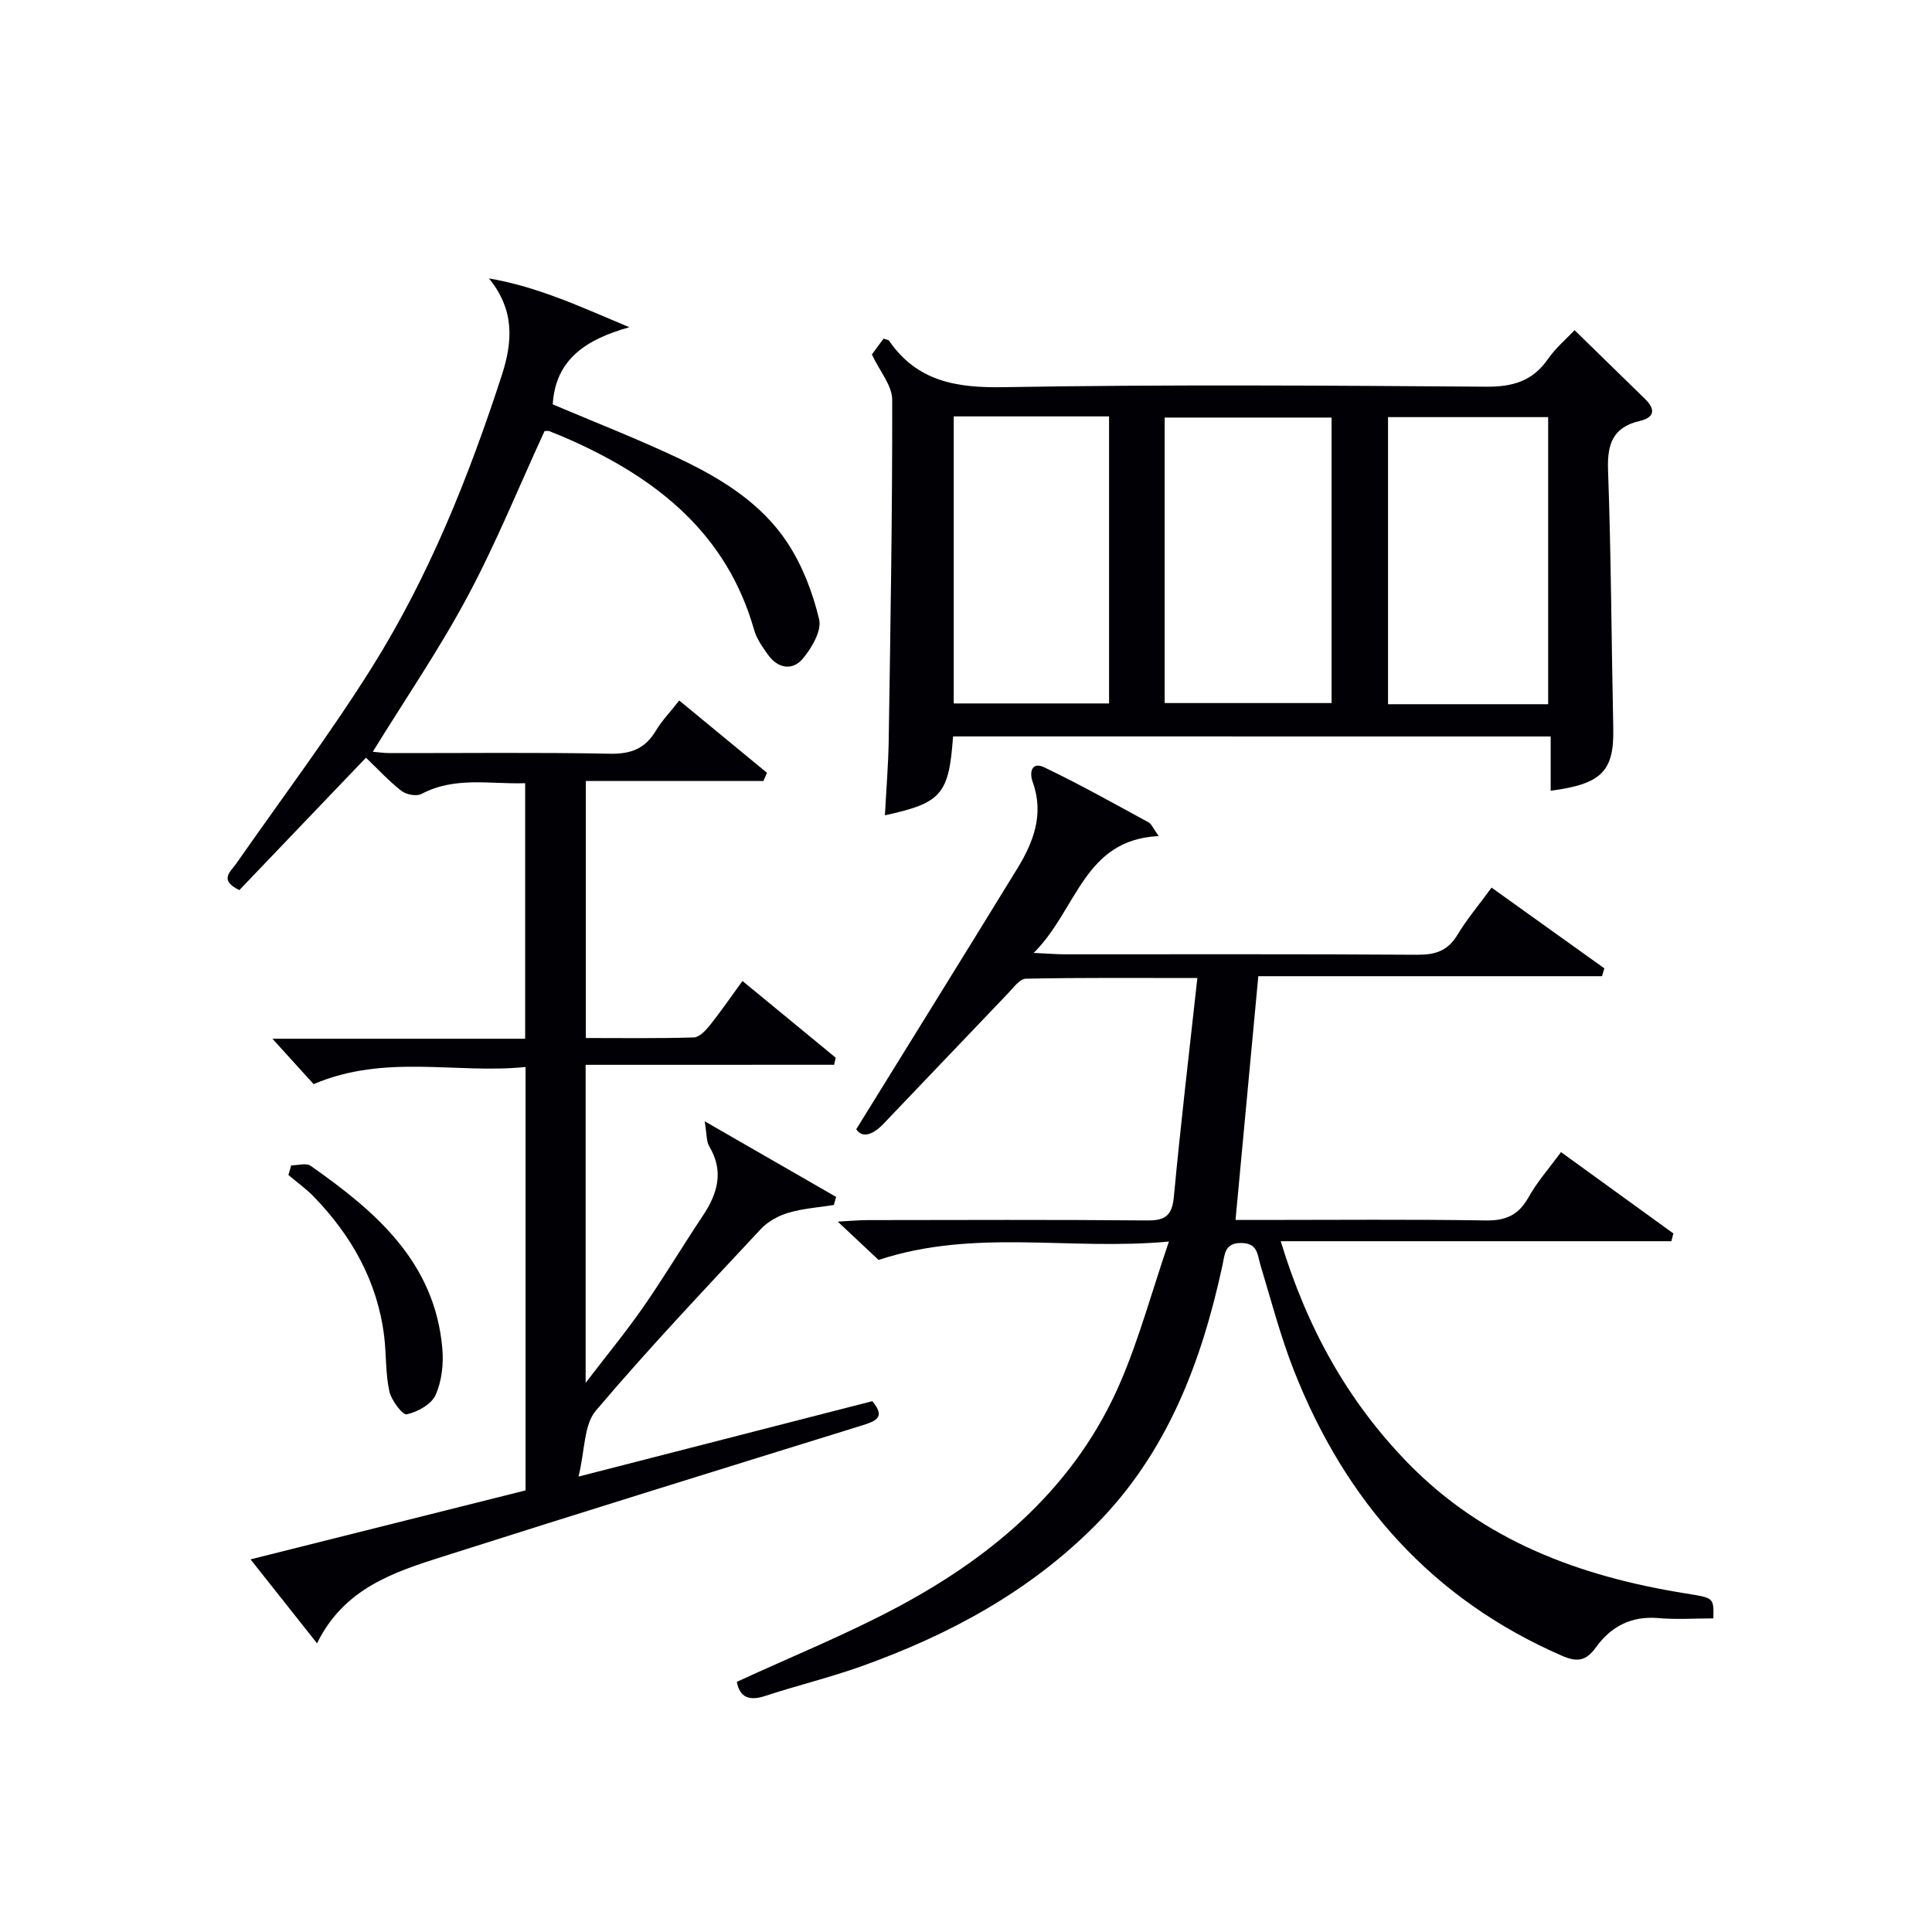
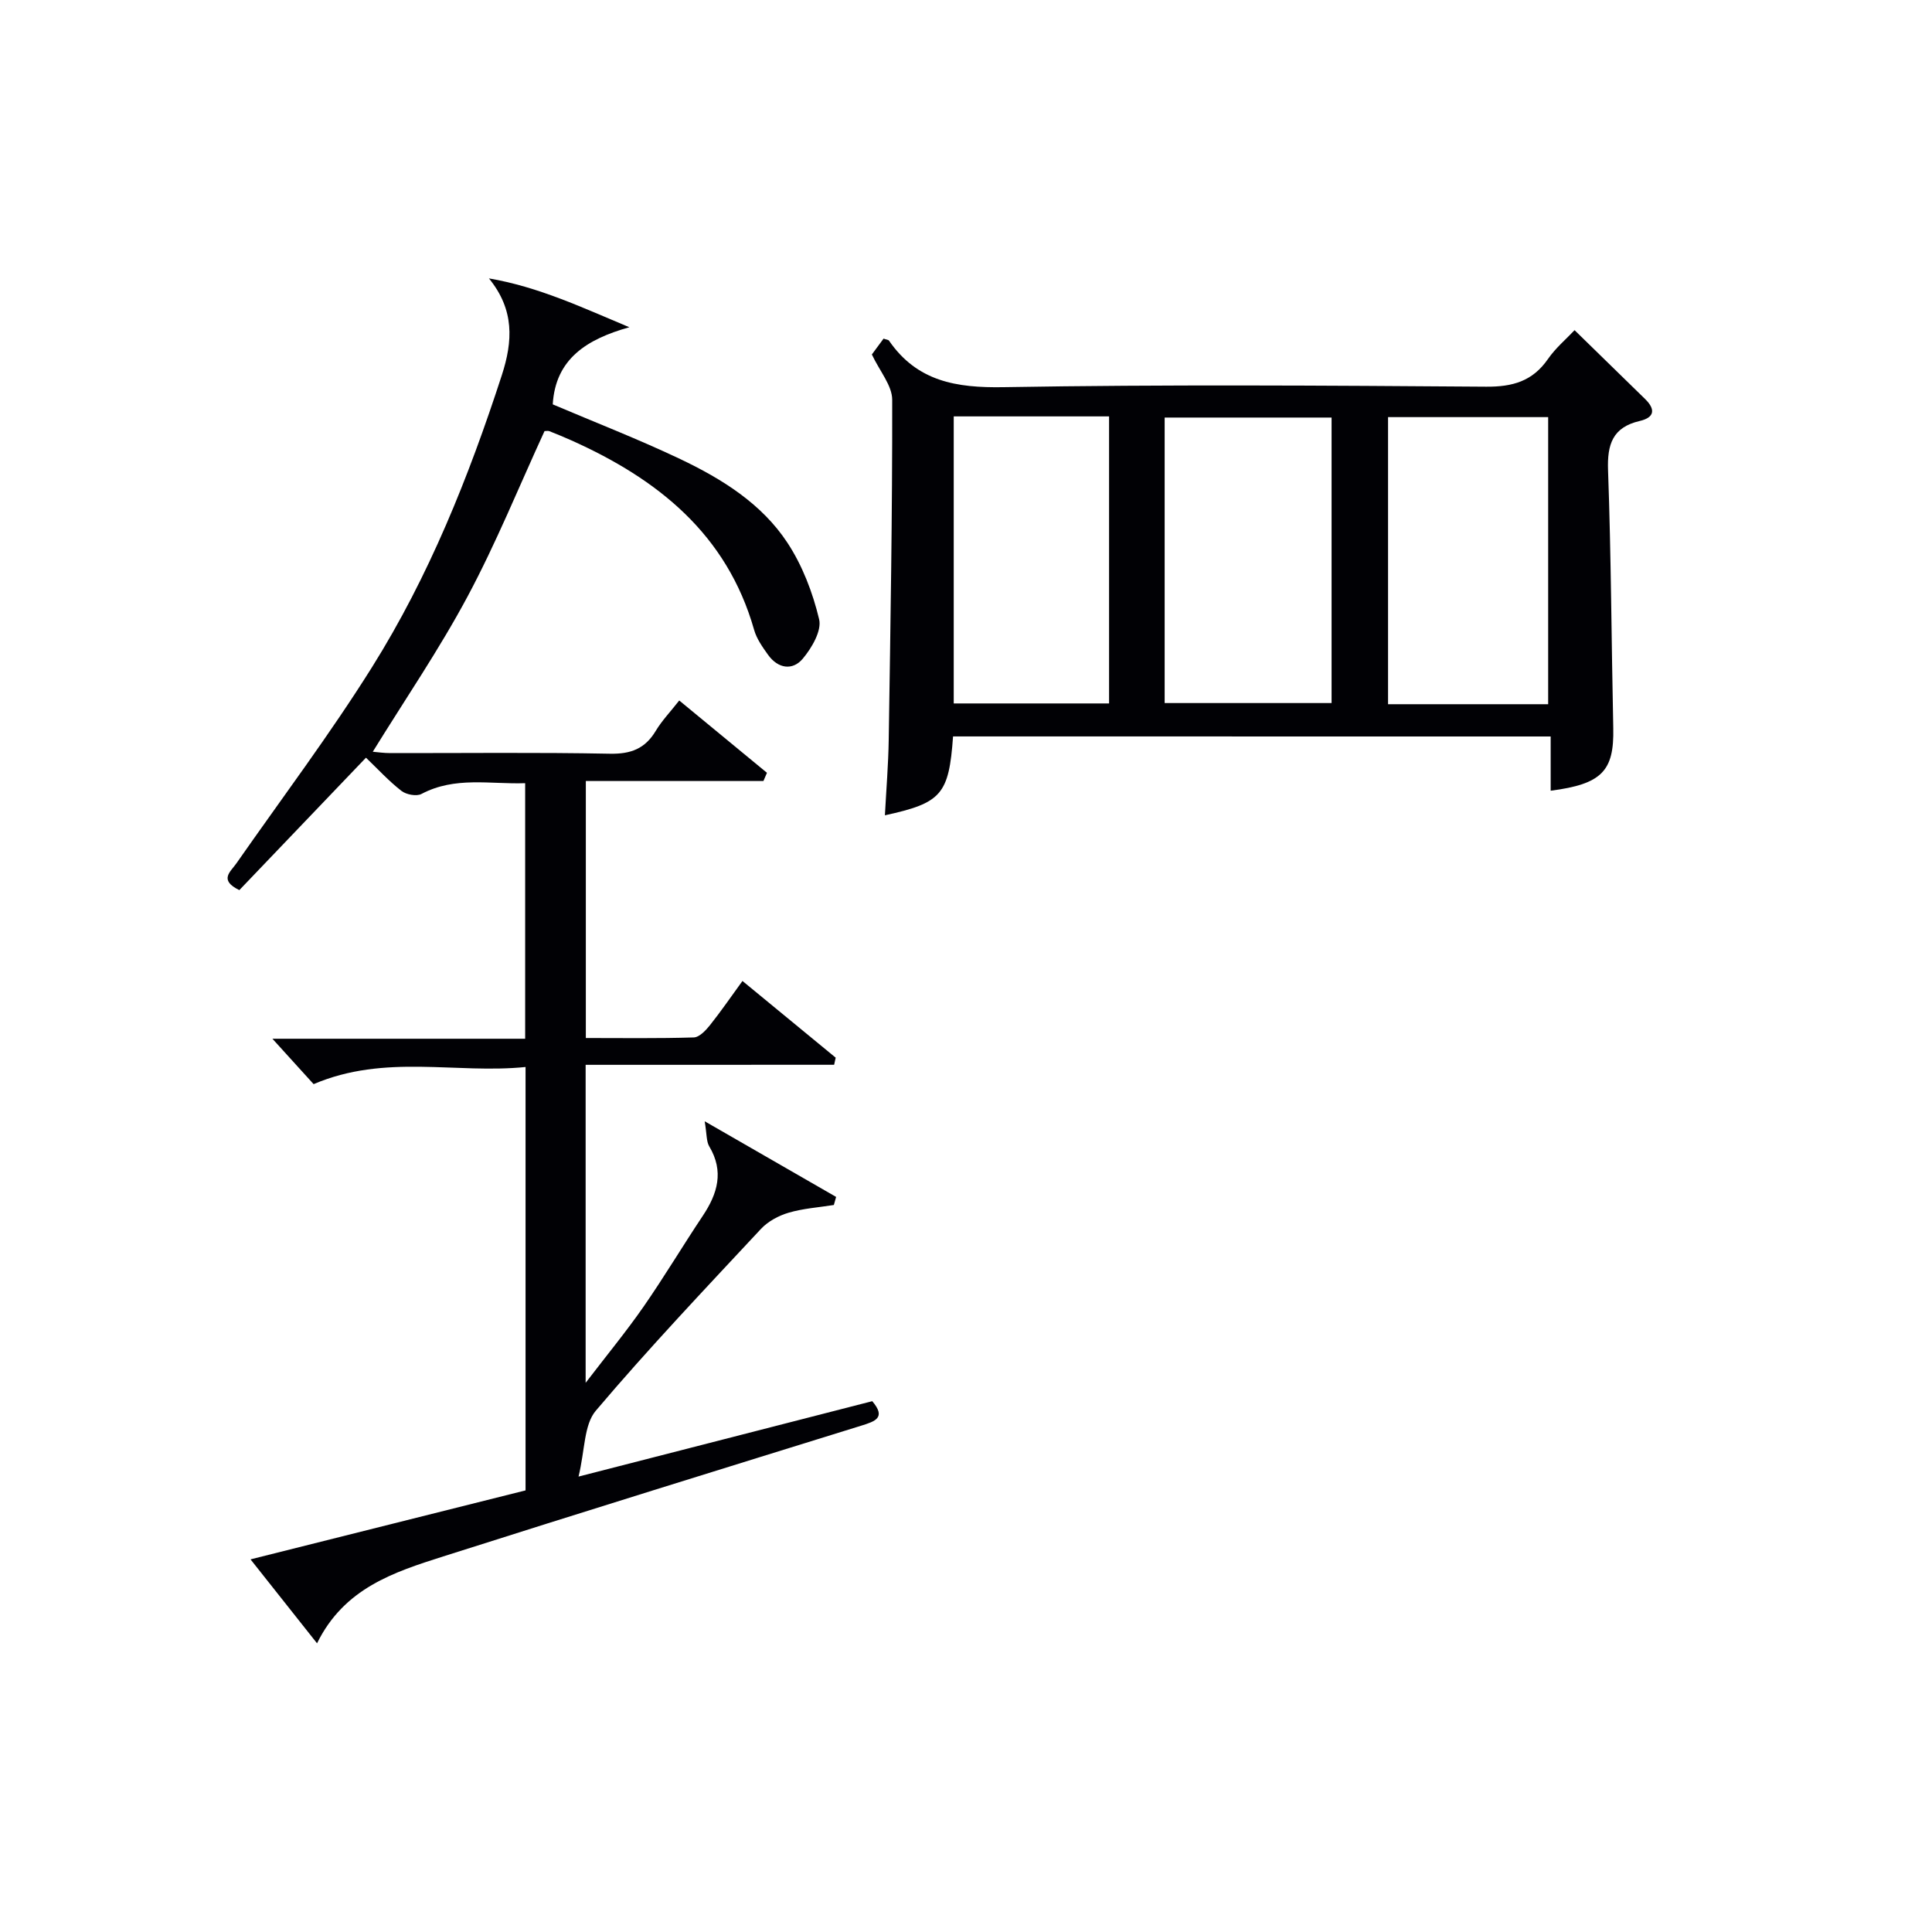
<svg xmlns="http://www.w3.org/2000/svg" enable-background="new 0 0 400 400" viewBox="0 0 400 400">
  <g fill="#010105">
    <path d="m121.25 220.46v65.84c4.48-5.85 8.45-10.67 12-15.78 4.26-6.14 8.1-12.57 12.25-18.79 3.07-4.6 4.44-9.2 1.34-14.39-.61-1.03-.49-2.5-.94-5.19 9.98 5.75 18.6 10.71 27.21 15.66-.16.56-.32 1.11-.47 1.67-3.13.5-6.35.71-9.37 1.6-2.07.61-4.25 1.78-5.71 3.34-11.57 12.41-23.26 24.73-34.21 37.66-2.47 2.92-2.23 8.13-3.57 13.63 21.36-5.48 41.02-10.53 60.81-15.61 2.93 3.44.6 4.17-2.31 5.08-28.86 8.95-57.72 17.89-86.51 27.06-10.17 3.24-20.51 6.54-26.13 17.99-4.67-5.89-8.91-11.25-13.77-17.38 19.44-4.88 38.14-9.57 56.94-14.28 0-29.09 0-57.9 0-87.66-14.39 1.47-29.04-2.78-43.88 3.55-2.46-2.71-5.22-5.76-8.53-9.4h52.33c0-17.85 0-35.1 0-52.91-7.27.25-14.53-1.45-21.47 2.23-1.02.54-3.15.14-4.14-.63-2.6-2.02-4.86-4.49-7.35-6.88-8.9 9.31-17.59 18.4-26.22 27.42-4.3-2.1-1.83-3.78-.6-5.55 9.42-13.5 19.35-26.69 28.08-40.62 11.78-18.8 20-39.33 26.86-60.42 2.3-7.08 2.64-13.56-2.66-20.06 10.32 1.76 19.42 6.08 29.07 10.11-8.79 2.46-15.3 6.54-15.86 15.97 8.82 3.75 17.77 7.22 26.41 11.33 8.61 4.1 16.84 9.21 22.17 17.31 3.11 4.72 5.25 10.33 6.57 15.85.57 2.37-1.52 5.94-3.38 8.16-2.12 2.53-5.14 2.06-7.18-.78-1.15-1.61-2.38-3.33-2.9-5.19-5.64-19.82-19.95-31.21-37.8-39.21-1.51-.68-3.05-1.31-4.59-1.92-.29-.11-.65-.02-1-.02-5.25 11.41-9.99 23.12-15.91 34.2-5.86 10.96-12.91 21.27-19.65 32.19.93.08 2.28.28 3.62.28 15.17.02 30.33-.17 45.49.13 4.33.08 7.26-1.04 9.47-4.72 1.27-2.12 3.03-3.95 4.87-6.3 6.16 5.08 12.16 10.02 18.16 14.97-.24.57-.49 1.14-.73 1.7-12.17 0-24.34 0-36.77 0v53.21c7.47 0 14.91.11 22.34-.12 1.15-.03 2.47-1.43 3.33-2.5 2.27-2.84 4.33-5.86 6.76-9.19 6.58 5.41 12.94 10.65 19.3 15.88-.11.49-.21.98-.32 1.47-17.04.01-34.07.01-51.45.01z" />
-     <path d="m152.55 348.21c11.28-5.21 22.68-9.81 33.45-15.57 20.09-10.75 36.89-25.2 46.07-46.7 3.8-8.9 6.35-18.33 9.94-28.89-20.69 1.92-40.19-2.76-60.11 3.81-2.04-1.92-4.88-4.58-8.46-7.94 2.63-.14 4.36-.3 6.1-.31 19.33-.02 38.65-.11 57.98.07 3.81.04 5.16-1.07 5.52-4.94 1.39-14.86 3.15-29.68 4.86-45.25-12.64 0-24.08-.1-35.52.14-1.25.03-2.56 1.86-3.67 3.02-8.63 9-17.2 18.05-25.83 27.06-2.13 2.22-4.36 3.02-5.6 1.08 11.34-18.33 22.37-36.09 33.31-53.91 3.39-5.52 5.62-11.33 3.22-17.97-.76-2.09-.16-4.27 2.4-3.04 7.33 3.51 14.43 7.5 21.58 11.38.62.34.94 1.24 2.1 2.85-15.57.75-16.83 15.18-25.87 24.19 3.12.15 4.81.29 6.49.29 24.33.01 48.65-.07 72.98.09 3.71.02 6.27-.82 8.25-4.11 1.96-3.26 4.45-6.2 7.07-9.79 7.89 5.65 15.63 11.19 23.36 16.72-.17.54-.33 1.08-.5 1.62-23.79 0-47.57 0-71.15 0-1.61 17.22-3.14 33.53-4.72 50.47h5.27c15.49 0 30.99-.15 46.48.1 4.15.07 6.82-1.07 8.88-4.74 1.84-3.28 4.38-6.16 6.76-9.41 8.03 5.81 15.64 11.32 23.26 16.84-.14.54-.27 1.07-.41 1.61-26.73 0-53.45 0-80.88 0 5.49 18.06 13.86 33.05 26.22 45.8 15.79 16.27 35.77 23.61 57.55 27.11 5.89.95 5.91.82 5.8 5.18-3.78 0-7.61.27-11.38-.06-5.58-.49-9.81 1.73-12.9 6.02-2.02 2.79-3.78 3.2-7.01 1.8-27.02-11.74-44.91-32.04-55.54-59.06-2.78-7.08-4.72-14.5-6.92-21.8-.67-2.2-.54-4.59-3.98-4.62-3.51-.03-3.42 2.4-3.9 4.62-4.36 20.12-11.48 38.92-26.36 53.86-13.66 13.72-30.28 22.67-48.32 29.13-6.55 2.35-13.35 3.98-19.97 6.16-3.4 1.13-5.31.25-5.9-2.91z" />
    <path d="m197.32 152.47c-.86 12.02-2.37 13.77-14.11 16.33.28-5.29.71-10.48.79-15.67.36-23.46.76-46.92.72-70.38-.01-2.93-2.56-5.86-4.21-9.36.55-.75 1.51-2.05 2.42-3.28.58.21.99.22 1.13.42 5.81 8.44 13.92 9.8 23.72 9.63 33.3-.57 66.62-.34 99.92-.1 5.47.04 9.6-1.13 12.78-5.72 1.58-2.28 3.77-4.13 5.52-5.98 5.07 4.95 9.84 9.59 14.59 14.24 2.16 2.11 2.04 3.83-1.11 4.56-5.59 1.3-6.75 4.81-6.55 10.22.64 17.78.7 35.59 1.08 53.38.19 8.87-2.36 11.58-12.96 12.95 0-3.64 0-7.24 0-11.23-41.38-.01-82.39-.01-123.73-.01zm43.81-6.91h34.56c0-19.95 0-39.52 0-59.11-11.69 0-23.06 0-34.56 0zm79.4.24c0-20.13 0-39.79 0-59.44-11.3 0-22.21 0-33.15 0v59.44zm-123.07-59.59v59.43h32.16c0-19.96 0-39.63 0-59.43-10.82 0-21.27 0-32.16 0z" />
-     <path d="m60.29 241.28c1.36 0 3.11-.56 4.01.08 13.45 9.44 25.71 19.89 27.28 37.82.28 3.19-.11 6.79-1.4 9.65-.87 1.93-3.73 3.5-5.97 3.99-.86.19-3.19-2.9-3.6-4.77-.81-3.69-.61-7.59-1.07-11.38-1.39-11.33-6.7-20.75-14.51-28.85-1.61-1.67-3.54-3.04-5.32-4.55.19-.66.38-1.32.58-1.99z" />
  </g>
</svg>